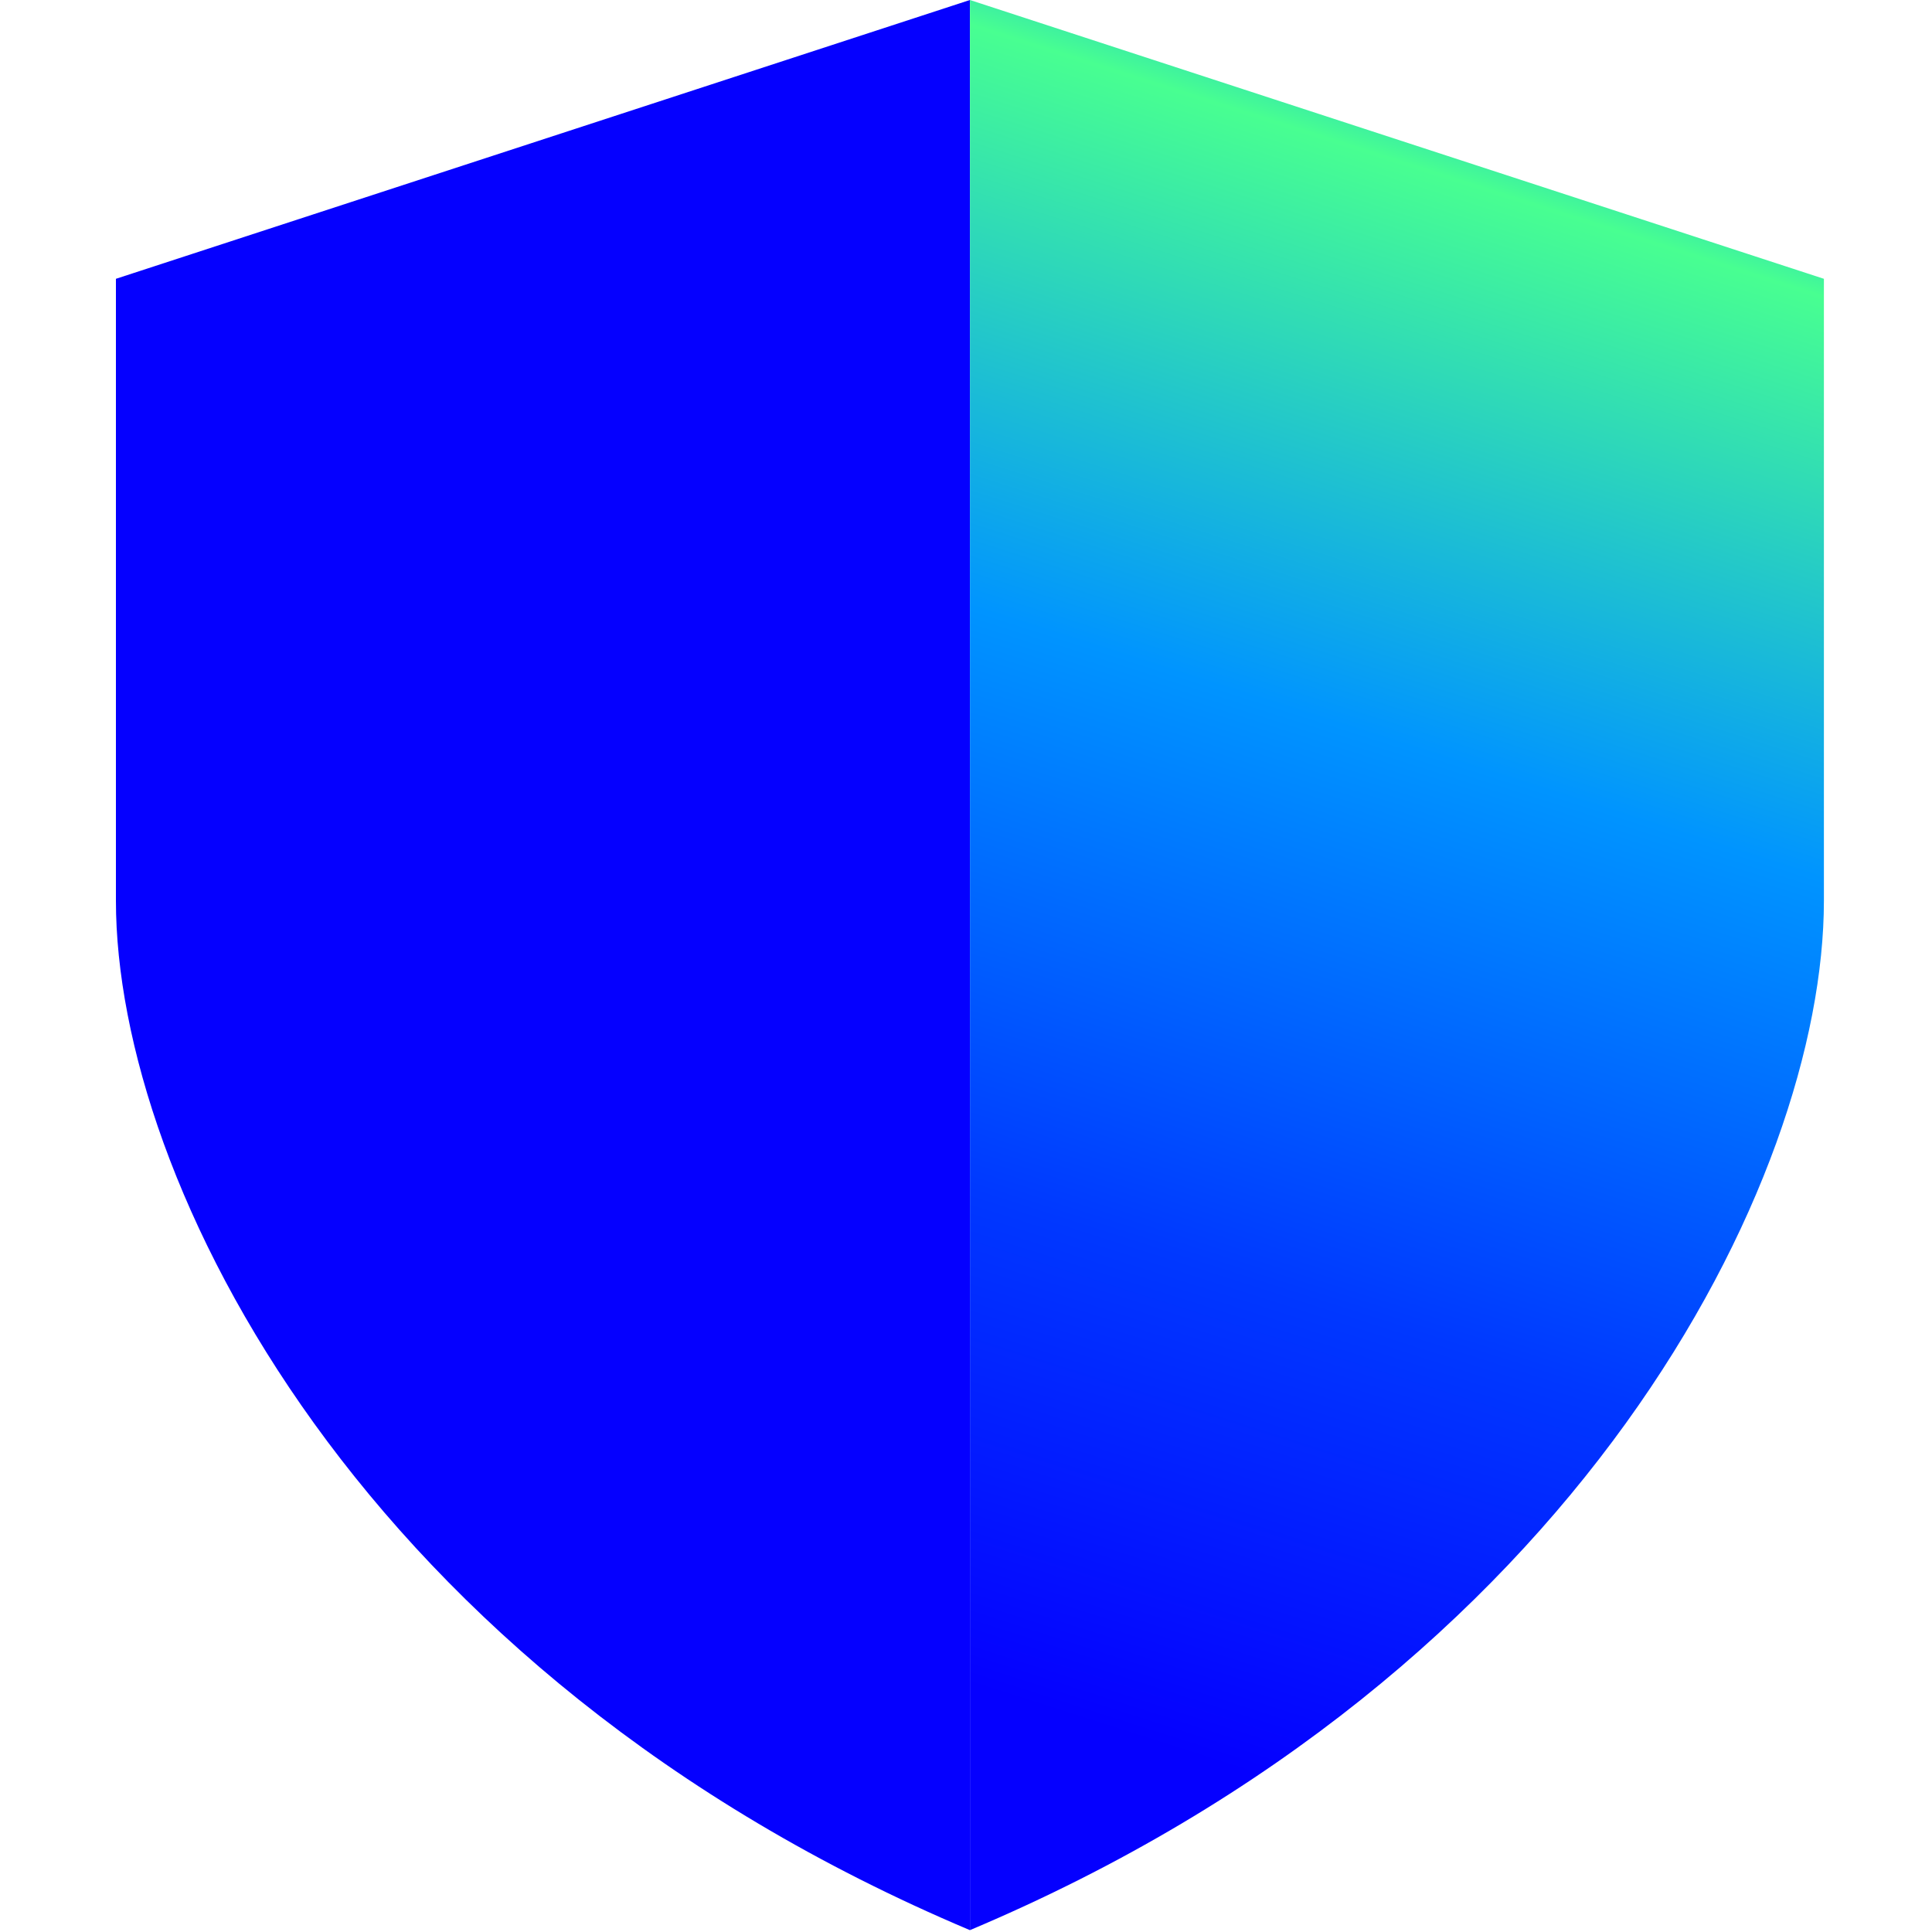
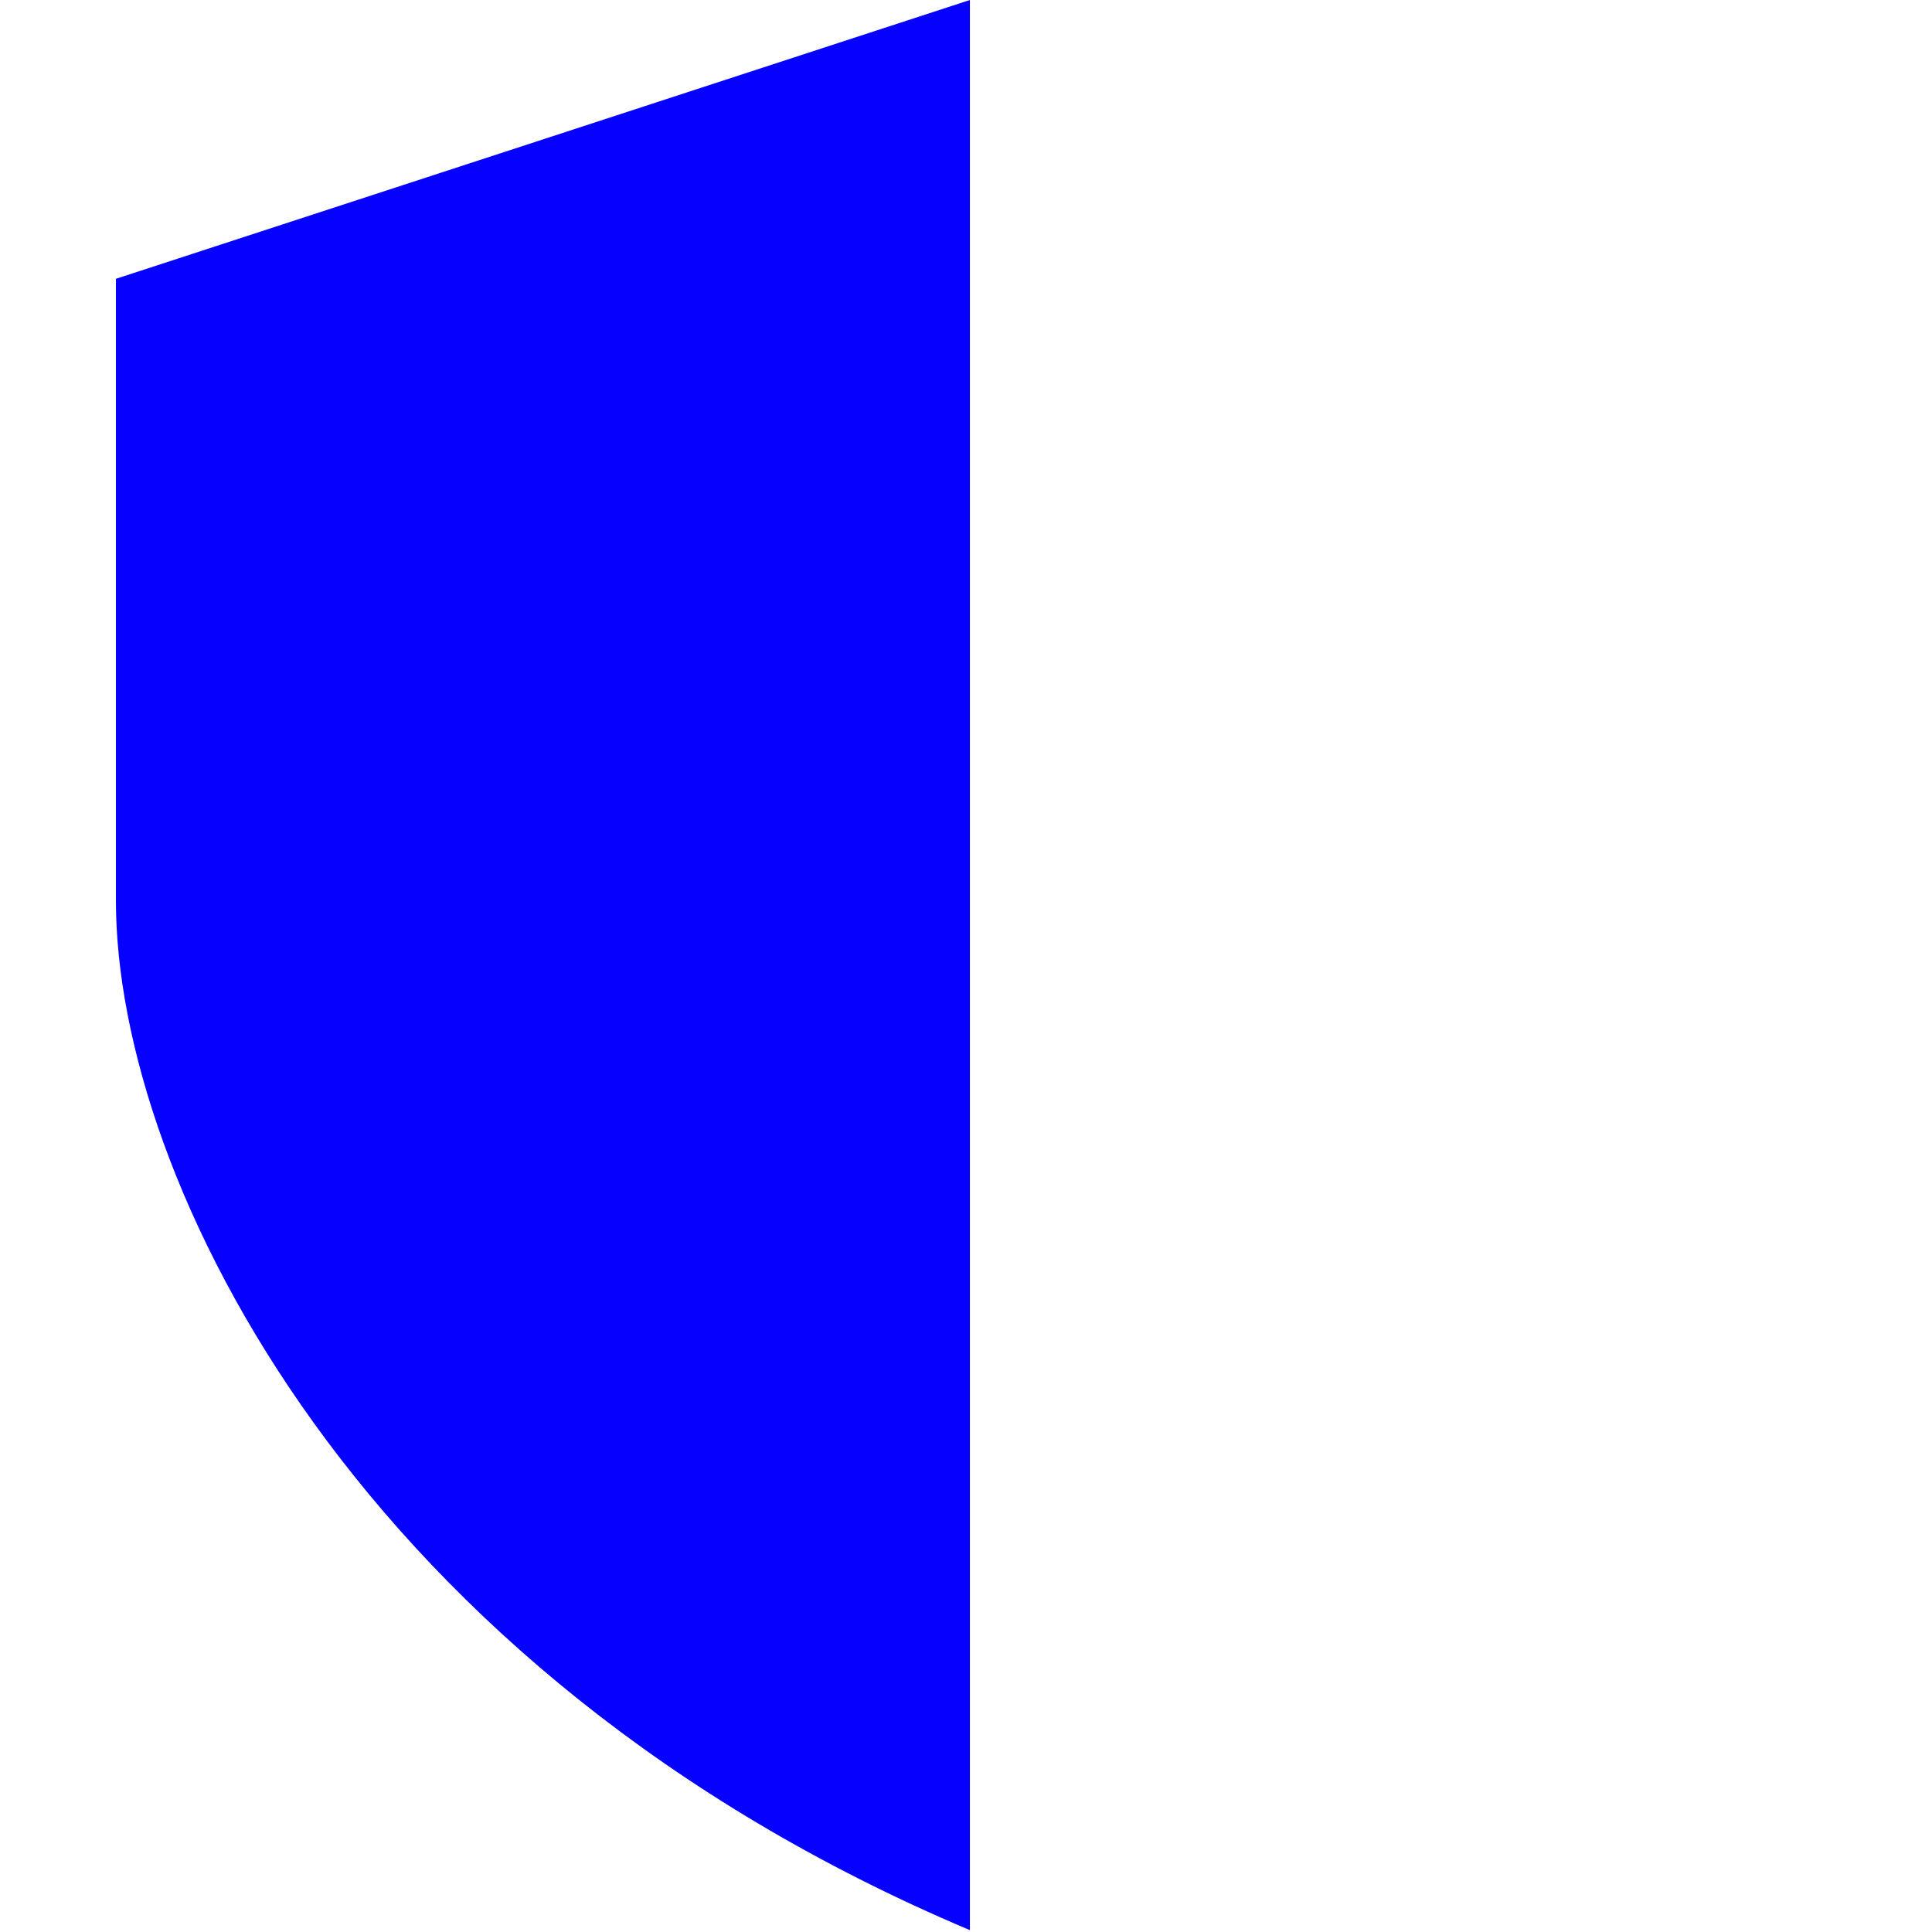
<svg xmlns="http://www.w3.org/2000/svg" width="100" height="100" viewBox="0 0 100 100" fill="none">
  <path d="M6 14.431L50.202 0V99.904C18.629 86.583 6 61.052 6 46.623V14.431Z" fill="#0500FF" />
-   <path d="M94.405 14.431L50.204 0V99.904C81.776 86.583 94.405 61.052 94.405 46.623V14.431Z" fill="url(#paint0_linear_1_18527)" />
  <defs>
    <linearGradient id="paint0_linear_1_18527" x1="82.757" y1="-6.964" x2="49.094" y2="98.481" gradientUnits="userSpaceOnUse">
      <stop offset="0.02" stop-color="#0000FF" />
      <stop offset="0.08" stop-color="#0094FF" />
      <stop offset="0.16" stop-color="#48FF91" />
      <stop offset="0.42" stop-color="#0094FF" />
      <stop offset="0.68" stop-color="#0038FF" />
      <stop offset="0.9" stop-color="#0500FF" />
    </linearGradient>
  </defs>
</svg>